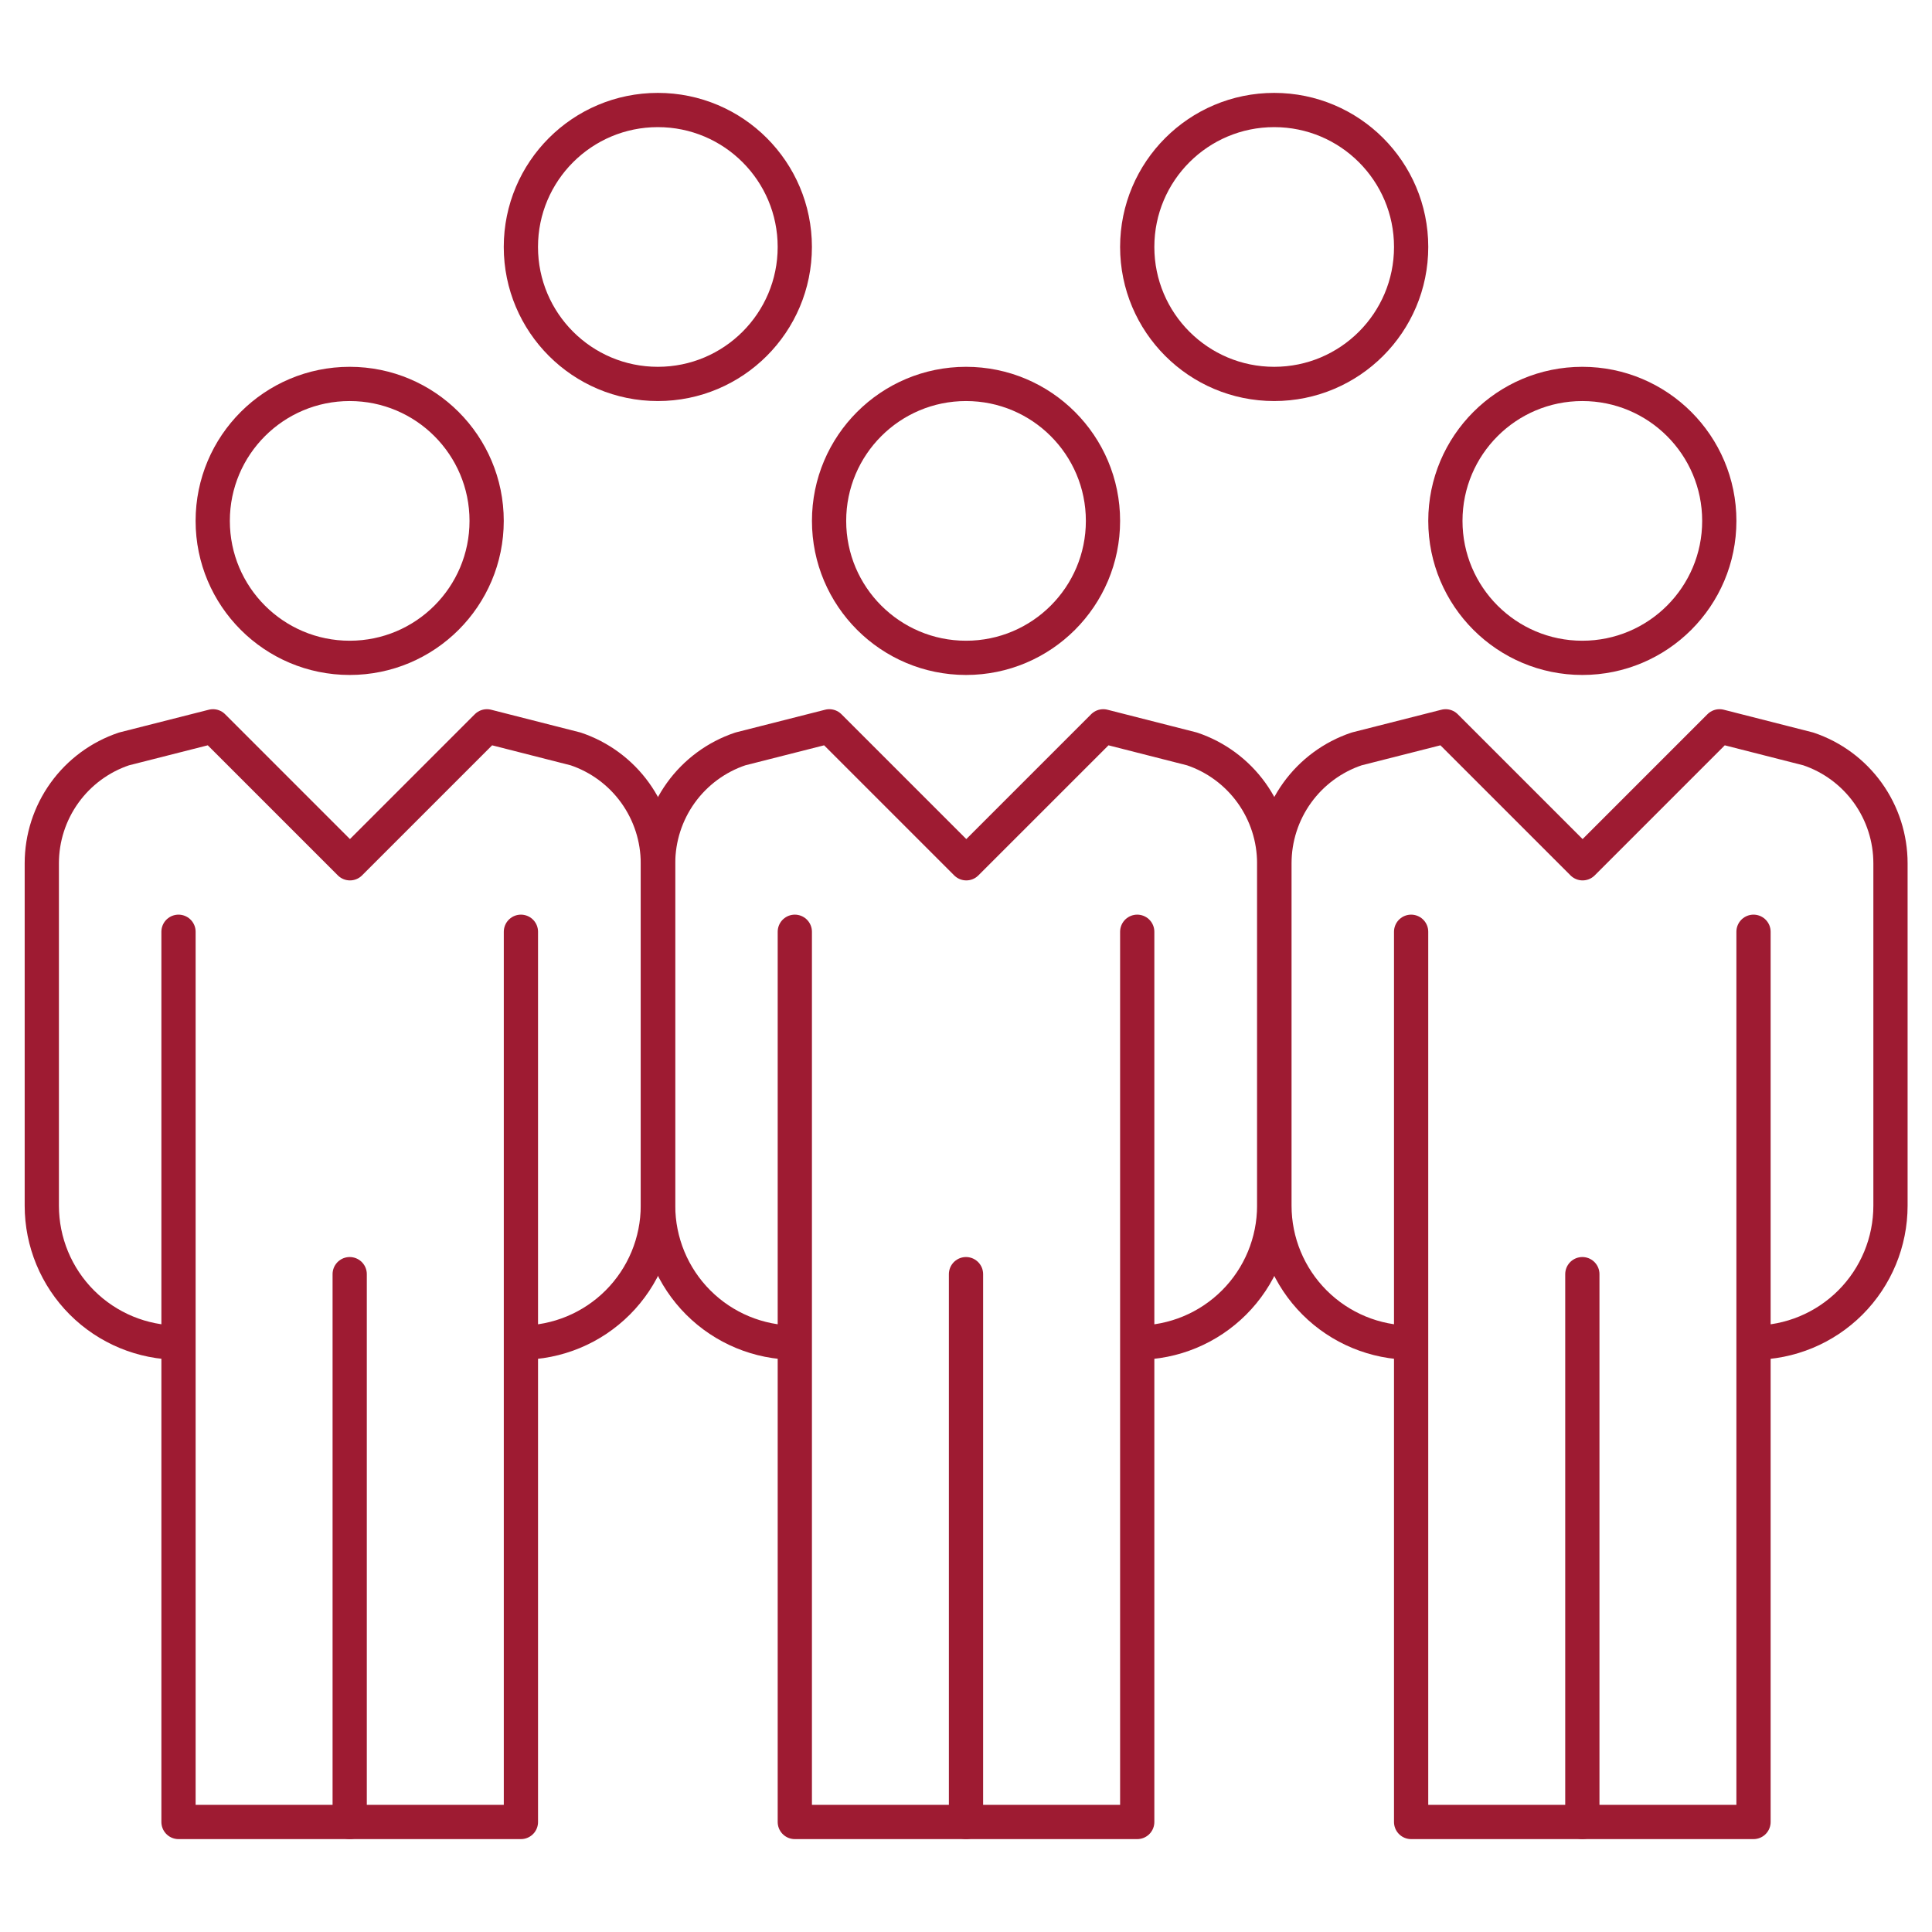
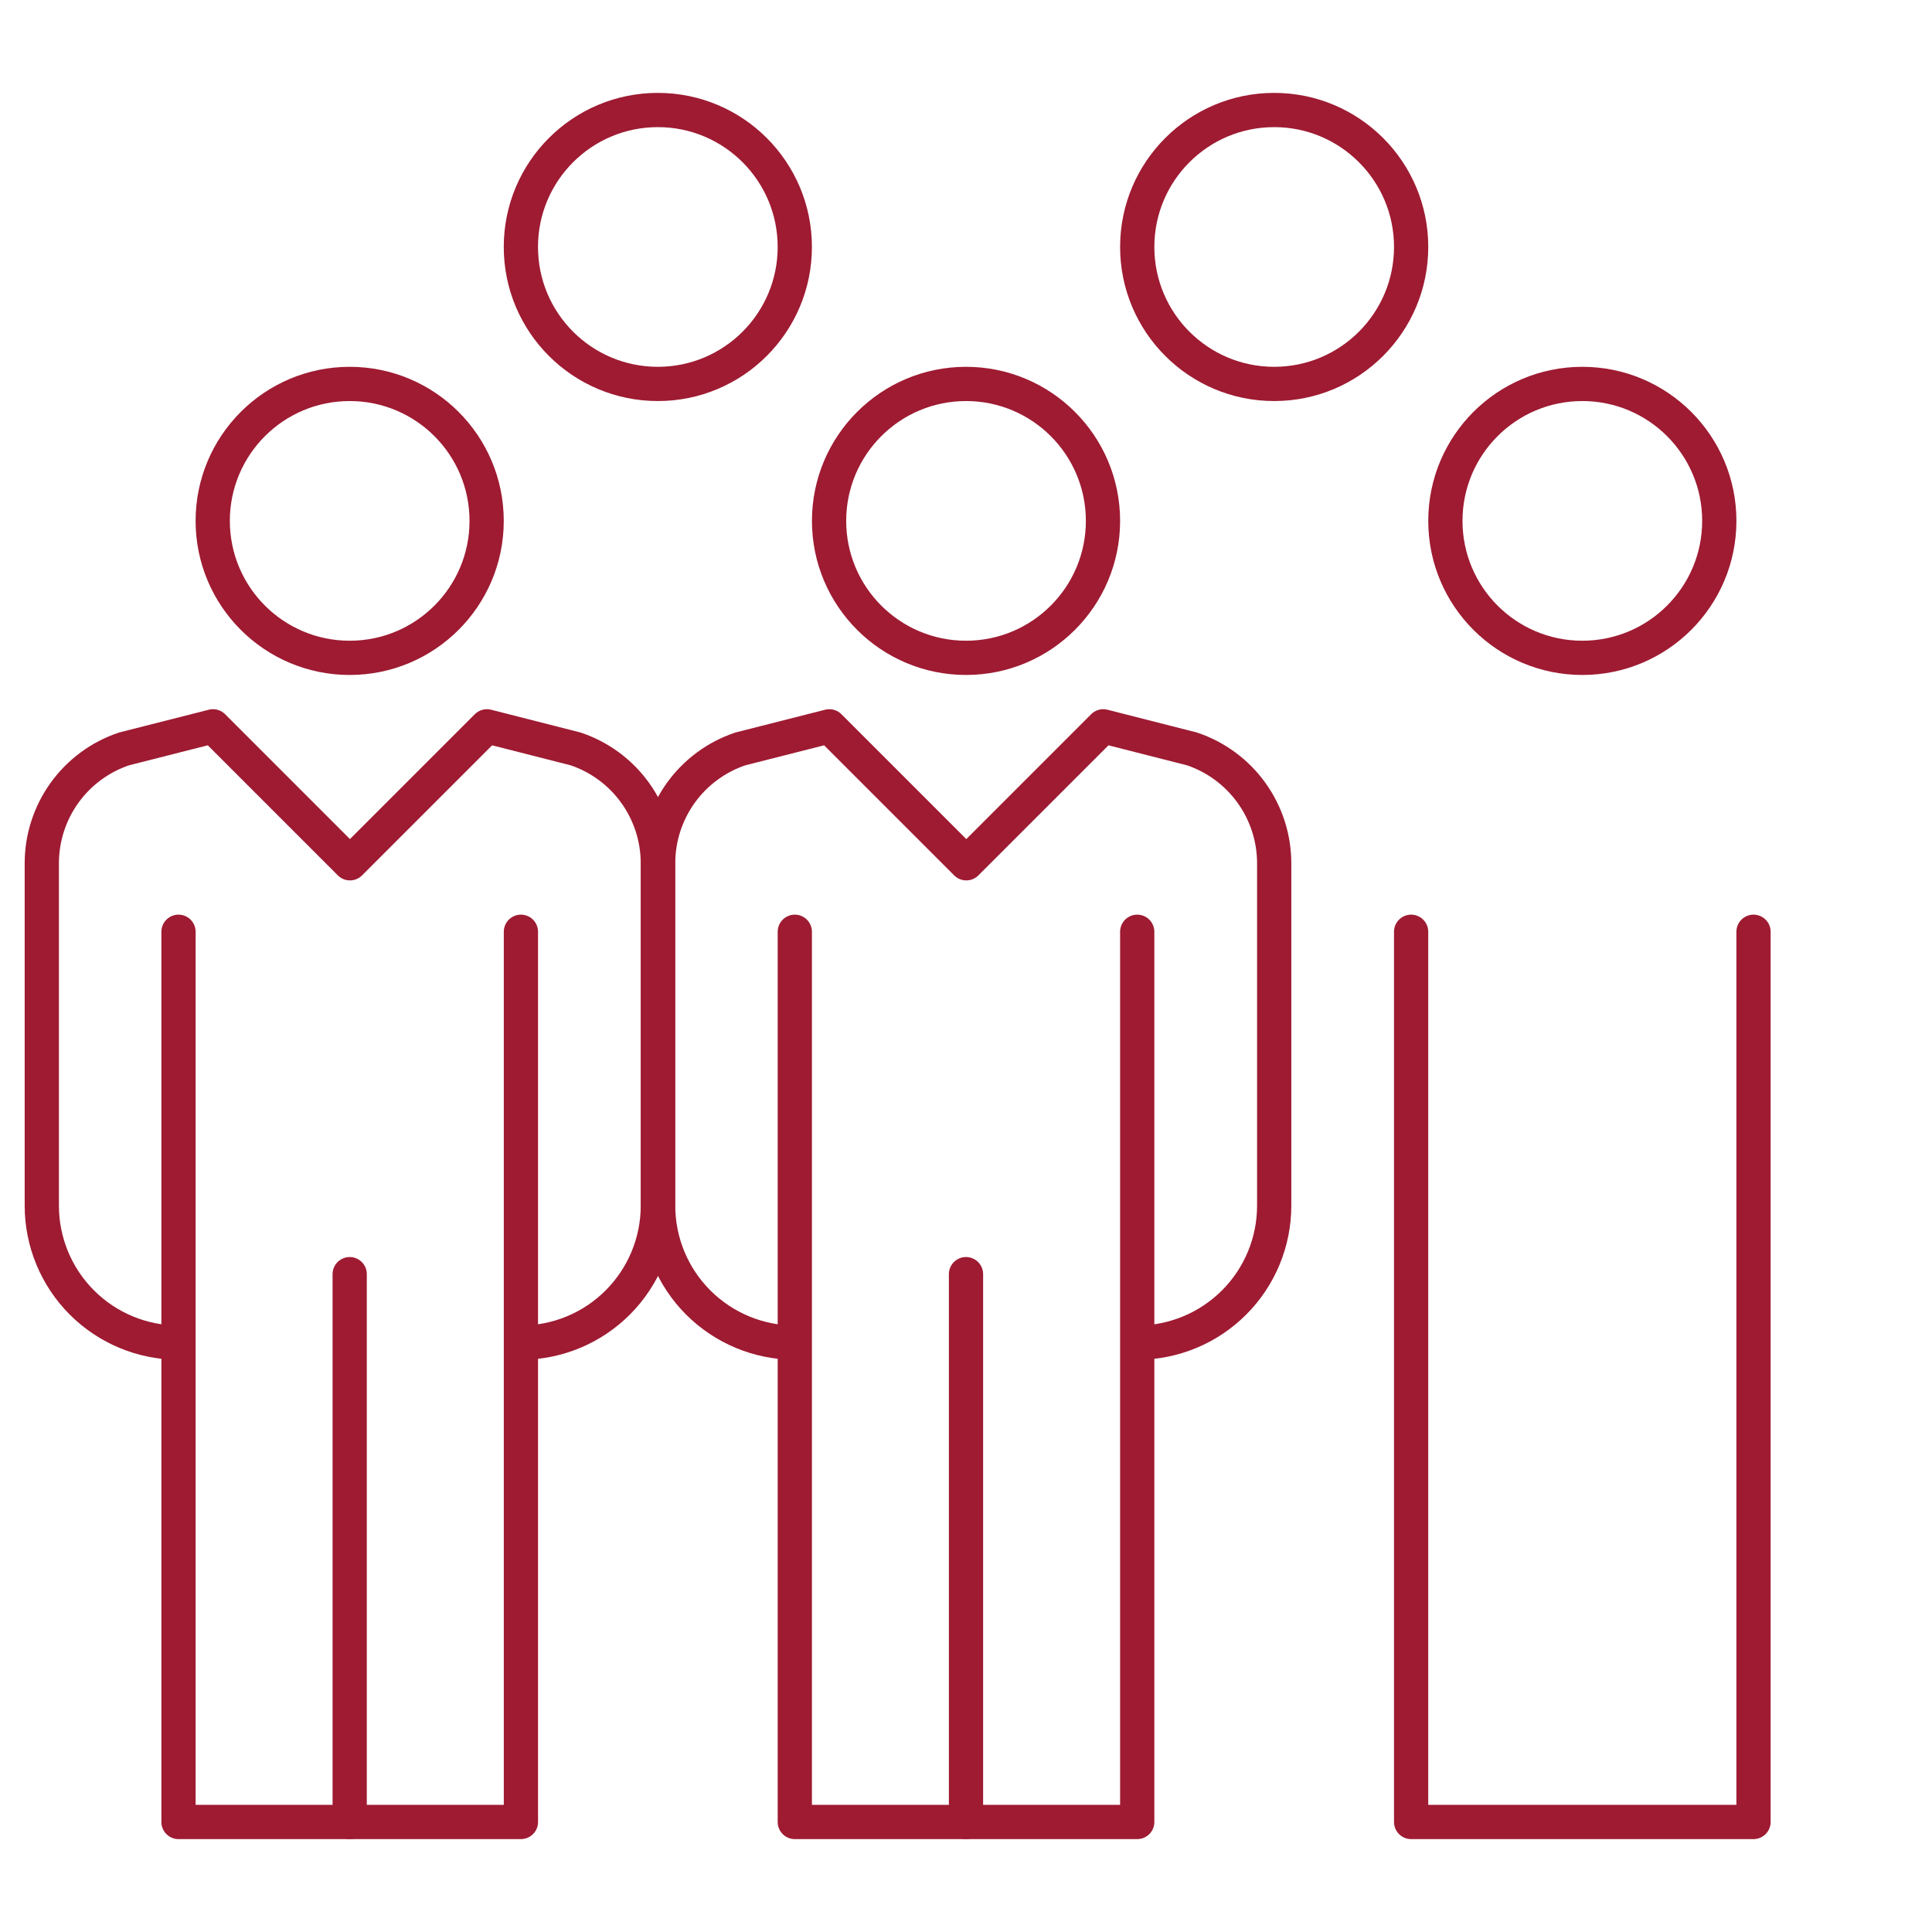
<svg xmlns="http://www.w3.org/2000/svg" width="104" height="104" viewBox="0 0 104 104" fill="none">
  <g clip-path="url(#clip0_1383_6449)">
    <path d="M61.217 72.275C63.172 72.275 65.047 71.498 66.43 70.115C67.813 68.733 68.59 66.857 68.59 64.902V46.471C68.59 45.111 68.163 43.785 67.369 42.68C66.575 41.576 65.455 40.748 64.166 40.315L59.389 39.098L52.016 46.471L44.643 39.098L39.851 40.315C38.562 40.748 37.442 41.576 36.648 42.68C35.855 43.785 35.428 45.111 35.428 46.471V64.902C35.428 66.857 36.205 68.733 37.587 70.115C38.97 71.498 40.845 72.275 42.8 72.275" stroke="#9E1B32" stroke-width="1.843" stroke-linejoin="round" />
    <path d="M52.002 35.412C56.073 35.412 59.374 32.111 59.374 28.039C59.374 23.968 56.073 20.667 52.002 20.667C47.93 20.667 44.629 23.968 44.629 28.039C44.629 32.111 47.93 35.412 52.002 35.412Z" stroke="#9E1B32" stroke-width="1.843" stroke-linejoin="round" />
    <path d="M61.217 50.157V98.078H42.785V50.157" stroke="#9E1B32" stroke-width="1.843" stroke-linecap="round" stroke-linejoin="round" />
    <path d="M52 68.588V98.078" stroke="#9E1B32" stroke-width="1.843" stroke-linecap="round" stroke-linejoin="round" />
    <path d="M28.039 72.275C29.994 72.275 31.87 71.498 33.252 70.115C34.635 68.733 35.412 66.857 35.412 64.902V46.471C35.412 45.111 34.985 43.785 34.191 42.68C33.398 41.576 32.277 40.748 30.988 40.315L26.211 39.098L18.838 46.471L11.466 39.098L6.674 40.315C5.385 40.748 4.264 41.576 3.471 42.68C2.677 43.785 2.25 45.111 2.25 46.471V64.902C2.25 66.857 3.027 68.733 4.409 70.115C5.792 71.498 7.667 72.275 9.623 72.275" stroke="#9E1B32" stroke-width="1.843" stroke-linejoin="round" />
    <path d="M18.824 35.412C22.895 35.412 26.196 32.111 26.196 28.039C26.196 23.968 22.895 20.667 18.824 20.667C14.752 20.667 11.451 23.968 11.451 28.039C11.451 32.111 14.752 35.412 18.824 35.412Z" stroke="#9E1B32" stroke-width="1.843" stroke-linejoin="round" />
    <path d="M35.412 20.667C39.483 20.667 42.784 17.366 42.784 13.294C42.784 9.222 39.483 5.922 35.412 5.922C31.34 5.922 28.039 9.222 28.039 13.294C28.039 17.366 31.34 20.667 35.412 20.667Z" stroke="#9E1B32" stroke-width="1.843" stroke-linejoin="round" />
    <path d="M68.589 20.667C72.661 20.667 75.962 17.366 75.962 13.294C75.962 9.222 72.661 5.922 68.589 5.922C64.518 5.922 61.217 9.222 61.217 13.294C61.217 17.366 64.518 20.667 68.589 20.667Z" stroke="#9E1B32" stroke-width="1.843" stroke-linejoin="round" />
    <path d="M28.041 50.157V98.078H9.609V50.157" stroke="#9E1B32" stroke-width="1.843" stroke-linecap="round" stroke-linejoin="round" />
    <path d="M18.824 68.588V98.078" stroke="#9E1B32" stroke-width="1.843" stroke-linecap="round" stroke-linejoin="round" />
-     <path d="M94.393 72.275C96.348 72.275 98.223 71.498 99.606 70.115C100.988 68.733 101.765 66.857 101.765 64.902V46.471C101.765 45.111 101.338 43.785 100.545 42.68C99.751 41.576 98.631 40.748 97.342 40.315L92.564 39.098L85.192 46.471L77.819 39.098L73.027 40.315C71.738 40.748 70.618 41.576 69.824 42.68C69.03 43.785 68.603 45.111 68.603 46.471V64.902C68.603 66.857 69.38 68.733 70.763 70.115C72.145 71.498 74.021 72.275 75.976 72.275" stroke="#9E1B32" stroke-width="1.843" stroke-linejoin="round" />
    <path d="M85.177 35.412C89.249 35.412 92.55 32.111 92.55 28.039C92.55 23.968 89.249 20.667 85.177 20.667C81.106 20.667 77.805 23.968 77.805 28.039C77.805 32.111 81.106 35.412 85.177 35.412Z" stroke="#9E1B32" stroke-width="1.843" stroke-linejoin="round" />
    <path d="M94.392 50.157V98.078H75.961V50.157" stroke="#9E1B32" stroke-width="1.843" stroke-linecap="round" stroke-linejoin="round" />
-     <path d="M85.178 68.588V98.078" stroke="#9E1B32" stroke-width="1.843" stroke-linecap="round" stroke-linejoin="round" />
  </g>
  <defs>
    <clipPath id="clip0_1383_6449">
      <rect width="101.373" height="94" fill="white" transform="translate(1.314 5)" />
    </clipPath>
  </defs>
</svg>